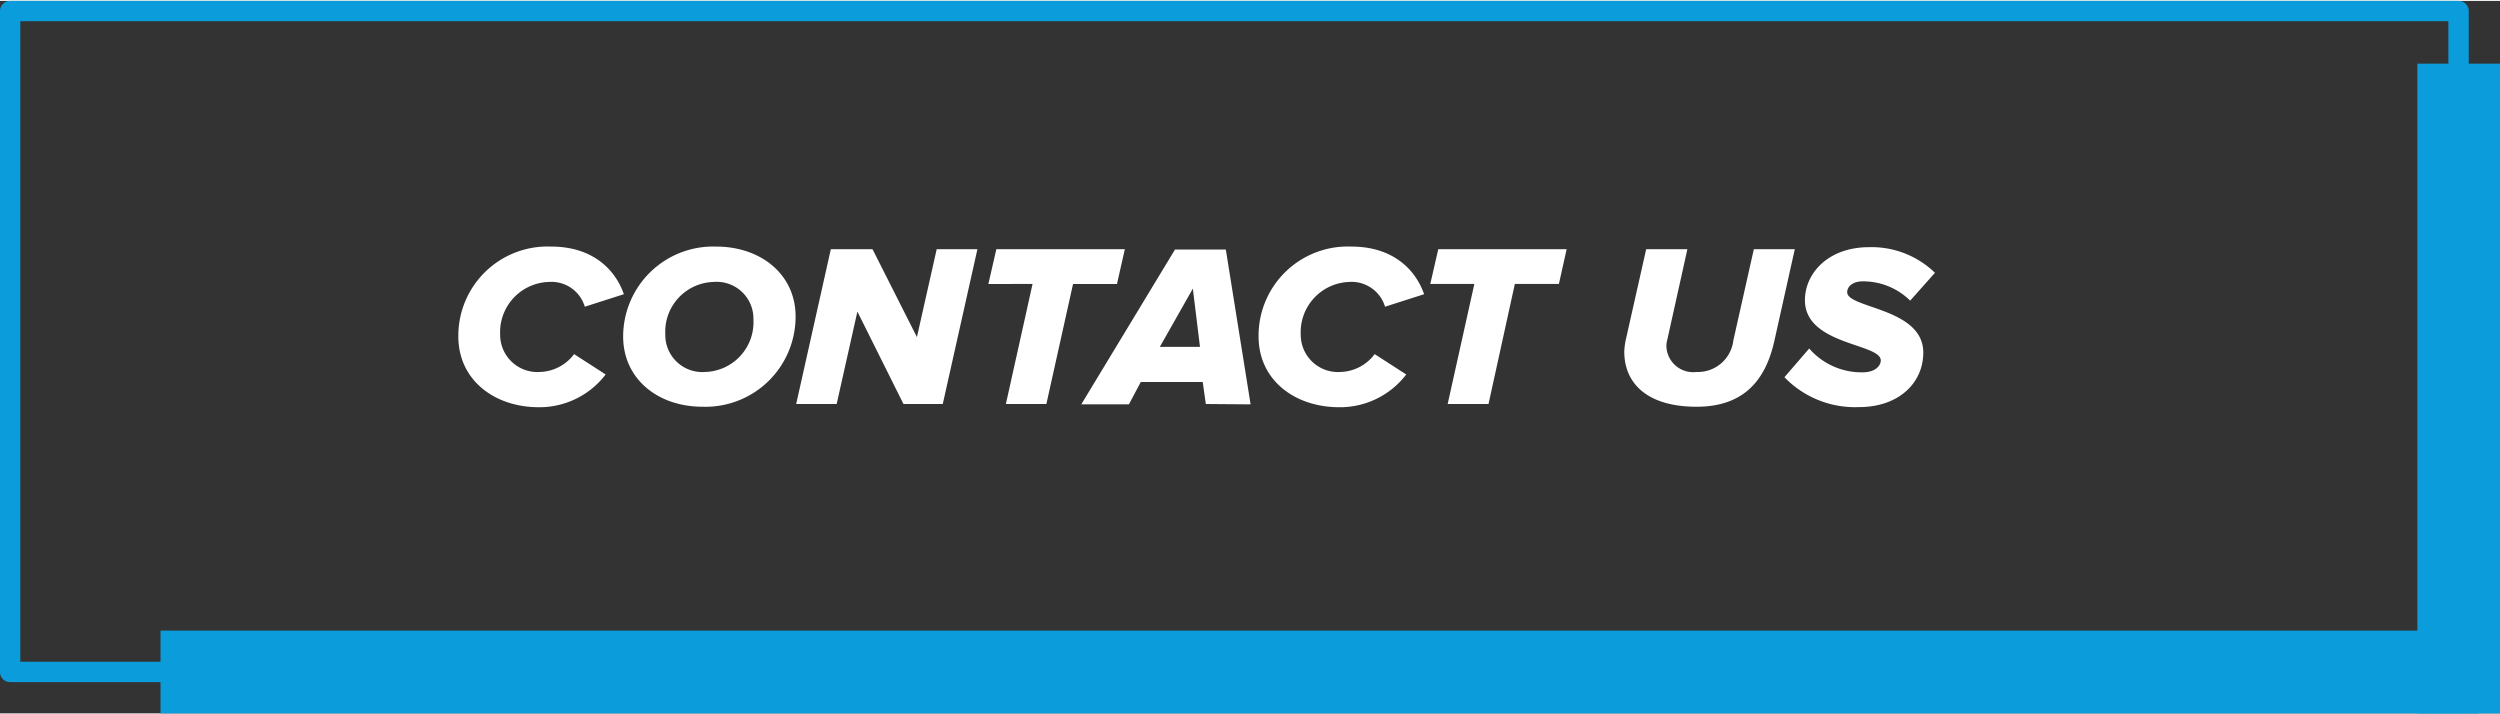
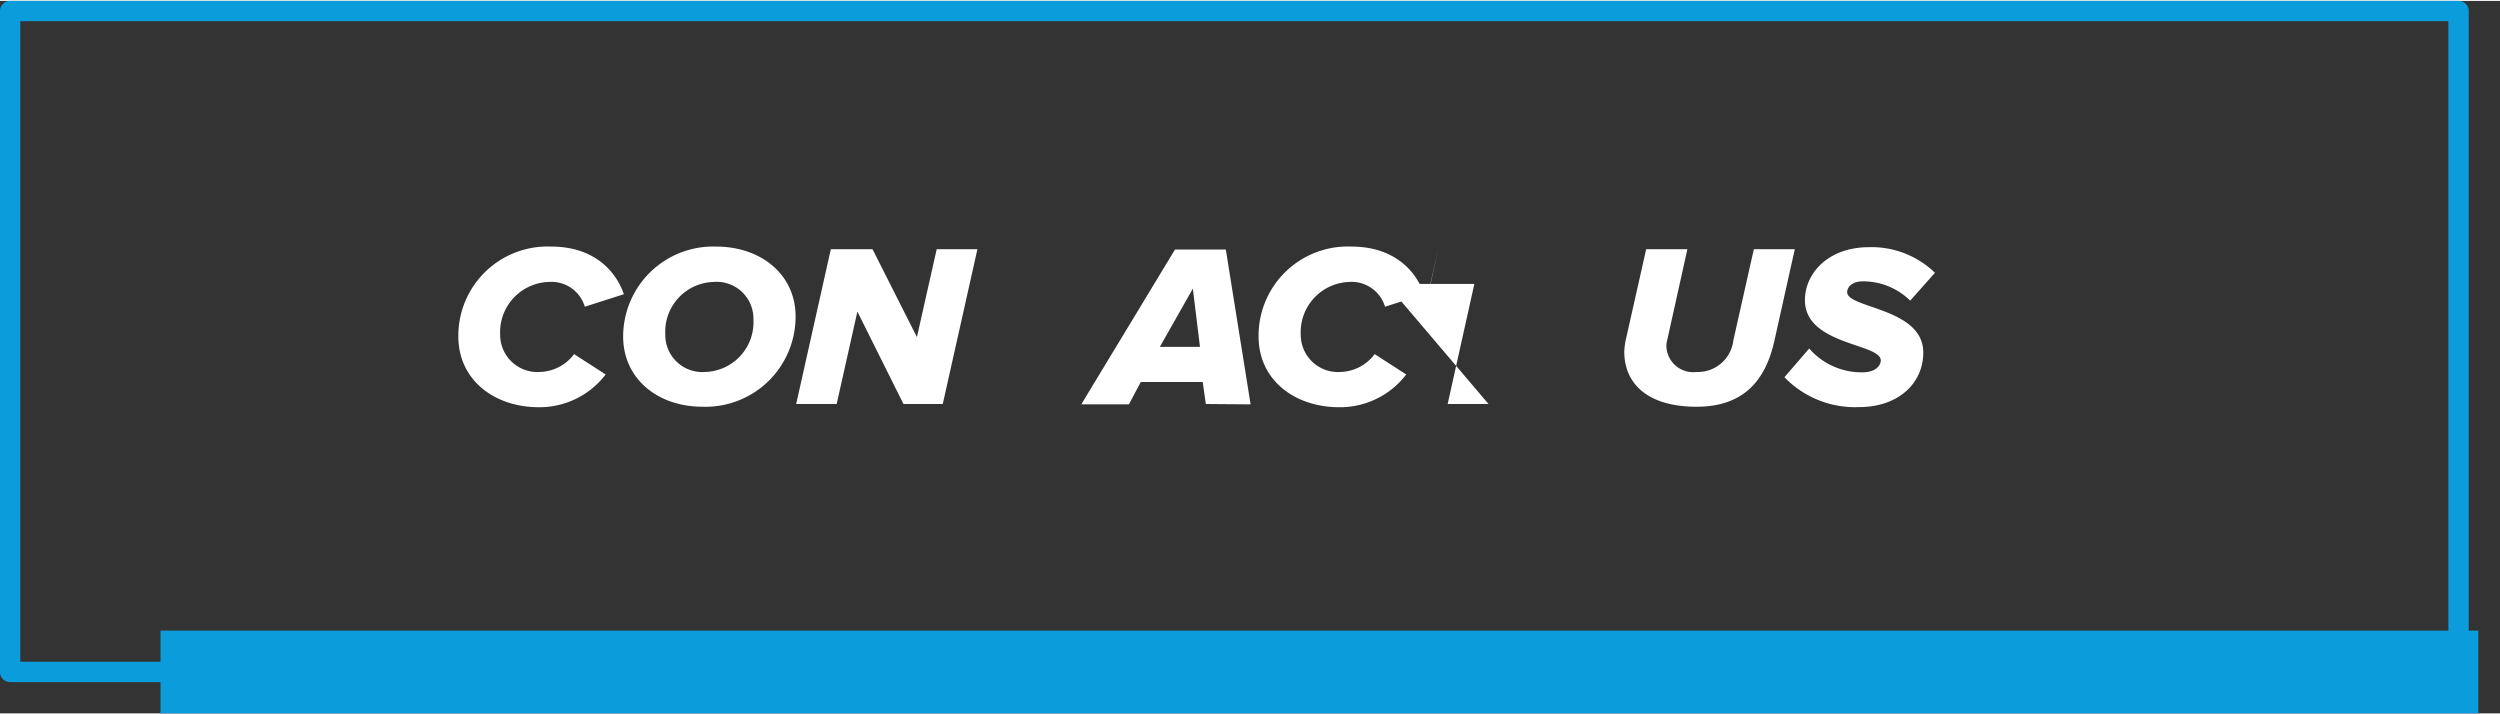
<svg xmlns="http://www.w3.org/2000/svg" width="210" height="60" viewBox="0 0 209.94 59.83">
  <rect x="0" y="0" width="209.94" height="59.83" fill="#333333" stroke="none" />
  <defs>
    <style>
      .cls-1 {
        fill: #fff;
      }

      .cls-2 {
        fill: none;
        stroke: #0b9cdb;
        stroke-linecap: round;
        stroke-linejoin: round;
        stroke-width: 1.71px;
      }

      .cls-3 {
        fill: #0b9cdb;
      }
    </style>
  </defs>
  <g id="Layer_2" data-name="Layer 2">
    <g id="Layer_1-2" data-name="Layer 1">
      <g>
        <g>
          <path class="cls-1" d="M38.49,28.18a7.49,7.49,0,0,1,7.79-7.55c3.56,0,5.42,2,6.11,4l-3.28,1.05a2.92,2.92,0,0,0-3-2.08A4.22,4.22,0,0,0,42,28a3.13,3.13,0,0,0,3.34,3.16,3.71,3.71,0,0,0,2.87-1.5l2.65,1.71a7,7,0,0,1-5.71,2.75C41.46,34.08,38.49,31.8,38.49,28.18Z" />
          <path class="cls-1" d="M52.33,28.18a7.56,7.56,0,0,1,7.8-7.55c3.77,0,6.68,2.34,6.68,5.87A7.57,7.57,0,0,1,59,34.08C55.24,34.08,52.33,31.74,52.33,28.18Zm10.94-1.43a3.09,3.09,0,0,0-3.34-3.15A4.18,4.18,0,0,0,55.87,28a3.11,3.11,0,0,0,3.35,3.16A4.18,4.18,0,0,0,63.27,26.75Z" />
          <path class="cls-1" d="M75.87,33.85,72,26.09l-1.74,7.76h-3.4l2.91-13h3.5L77,28.23l1.66-7.38h3.42l-2.91,13Z" />
-           <path class="cls-1" d="M84.47,33.85l2.24-10.08H83l.67-2.92H94.46l-.66,2.92H90.11L87.87,33.85Z" />
          <path class="cls-1" d="M101.26,33.85,101,32h-5.2l-1,1.88h-4l7.87-13h4.27l2.08,13Zm-1.09-9.69L97.4,29.05h3.37Z" />
          <path class="cls-1" d="M105.69,28.18a7.49,7.49,0,0,1,7.79-7.55c3.56,0,5.42,2,6.11,4l-3.28,1.05a2.93,2.93,0,0,0-3-2.08A4.22,4.22,0,0,0,109.23,28a3.13,3.13,0,0,0,3.34,3.16,3.71,3.71,0,0,0,2.87-1.5l2.65,1.71a7,7,0,0,1-5.72,2.75C108.66,34.08,105.69,31.8,105.69,28.18Z" />
-           <path class="cls-1" d="M121.57,33.85l2.24-10.08h-3.7l.67-2.92h10.78l-.65,2.92h-3.7L125,33.85Z" />
+           <path class="cls-1" d="M121.57,33.85l2.24-10.08h-3.7l.67-2.92l-.65,2.92h-3.7L125,33.85Z" />
          <path class="cls-1" d="M136.4,29.44a6.12,6.12,0,0,1,.1-.86l1.74-7.73h3.46L140,28.51a1.73,1.73,0,0,0-.06.54,2.25,2.25,0,0,0,2.53,2.11,3,3,0,0,0,3.09-2.65l1.72-7.66h3.44L149,28.57c-.71,3.15-2.45,5.51-6.53,5.51S136.4,32.17,136.4,29.44Z" />
          <path class="cls-1" d="M149.85,31.6l2.08-2.41a5.82,5.82,0,0,0,4.49,2c1.08,0,1.52-.57,1.52-1,0-1.44-6.37-1.28-6.37-5.06,0-2.21,1.9-4.45,5.4-4.45a7.65,7.65,0,0,1,5.52,2.15l-2.08,2.34a5.63,5.63,0,0,0-4-1.62c-.78,0-1.29.41-1.29.91,0,1.37,6.39,1.31,6.39,5.07,0,2.55-2.06,4.58-5.4,4.58A8.23,8.23,0,0,1,149.85,31.6Z" />
        </g>
        <g>
          <rect class="cls-2" x="0.85" y="0.85" width="205.61" height="55.5" />
          <rect class="cls-3" x="13.48" y="52.88" width="194.64" height="6.95" />
-           <rect class="cls-3" x="179.19" y="29.08" width="54.56" height="6.95" transform="translate(173.92 239.02) rotate(-90)" />
        </g>
      </g>
    </g>
  </g>
</svg>